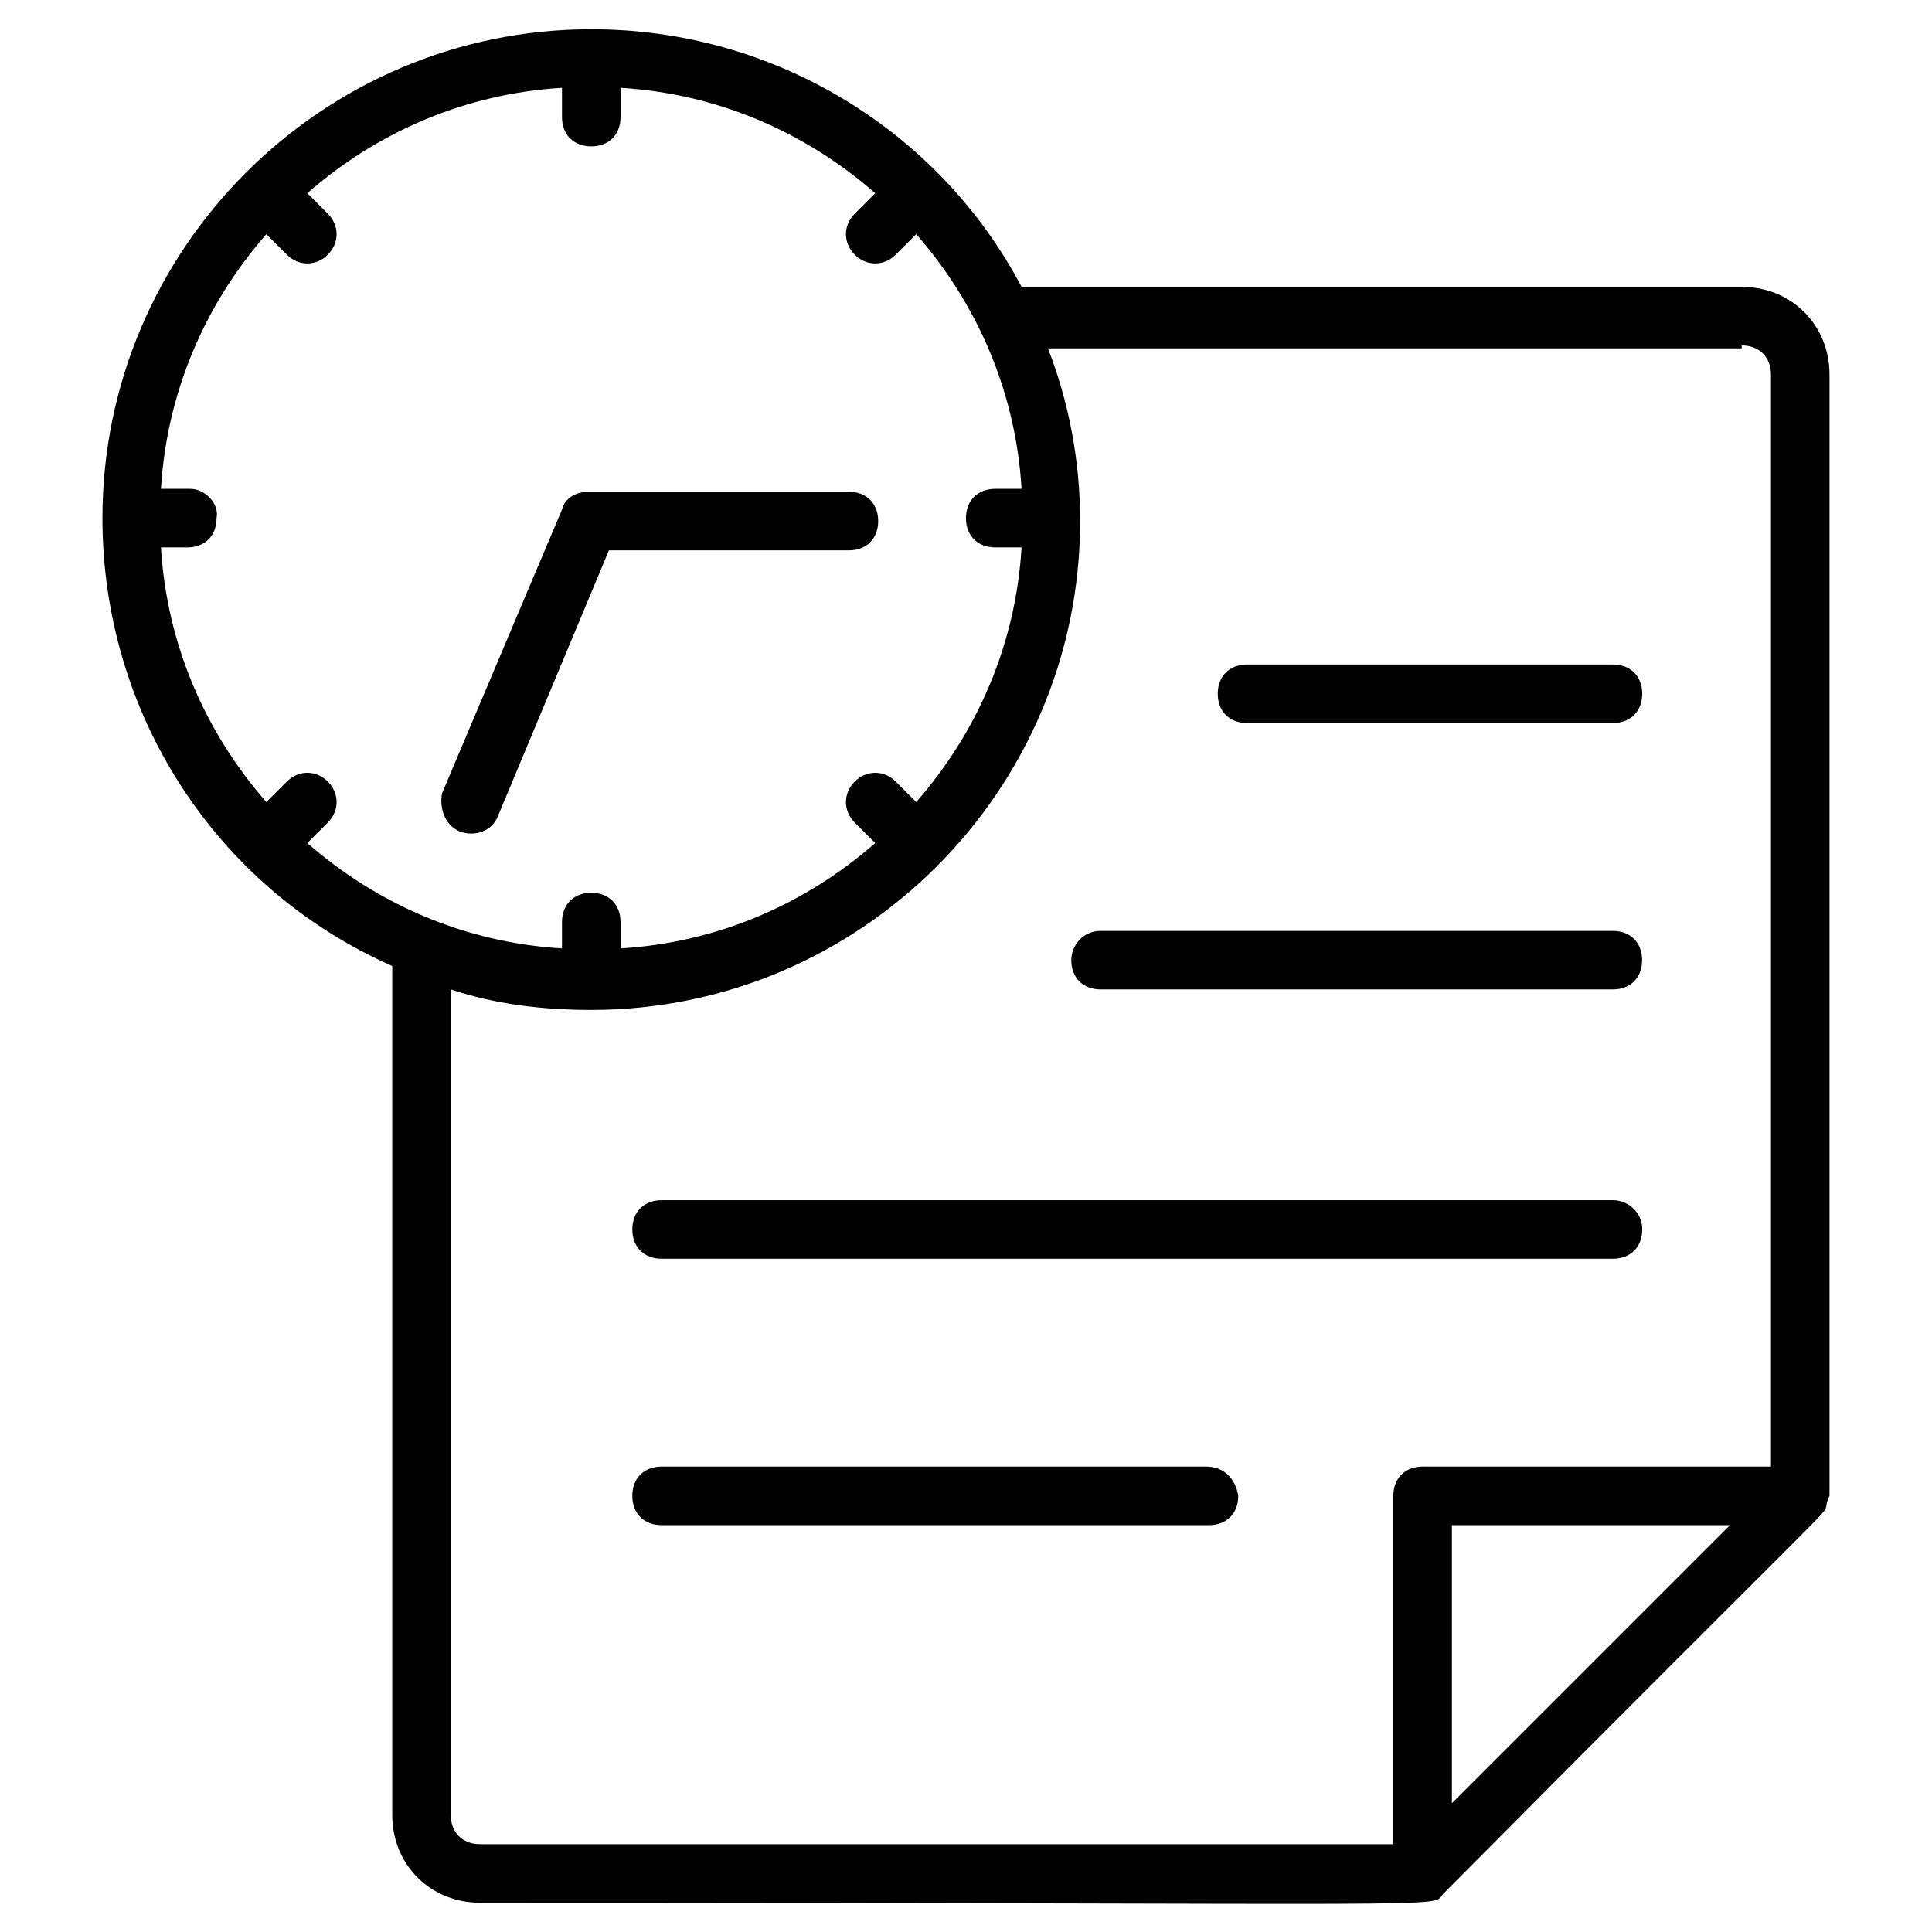
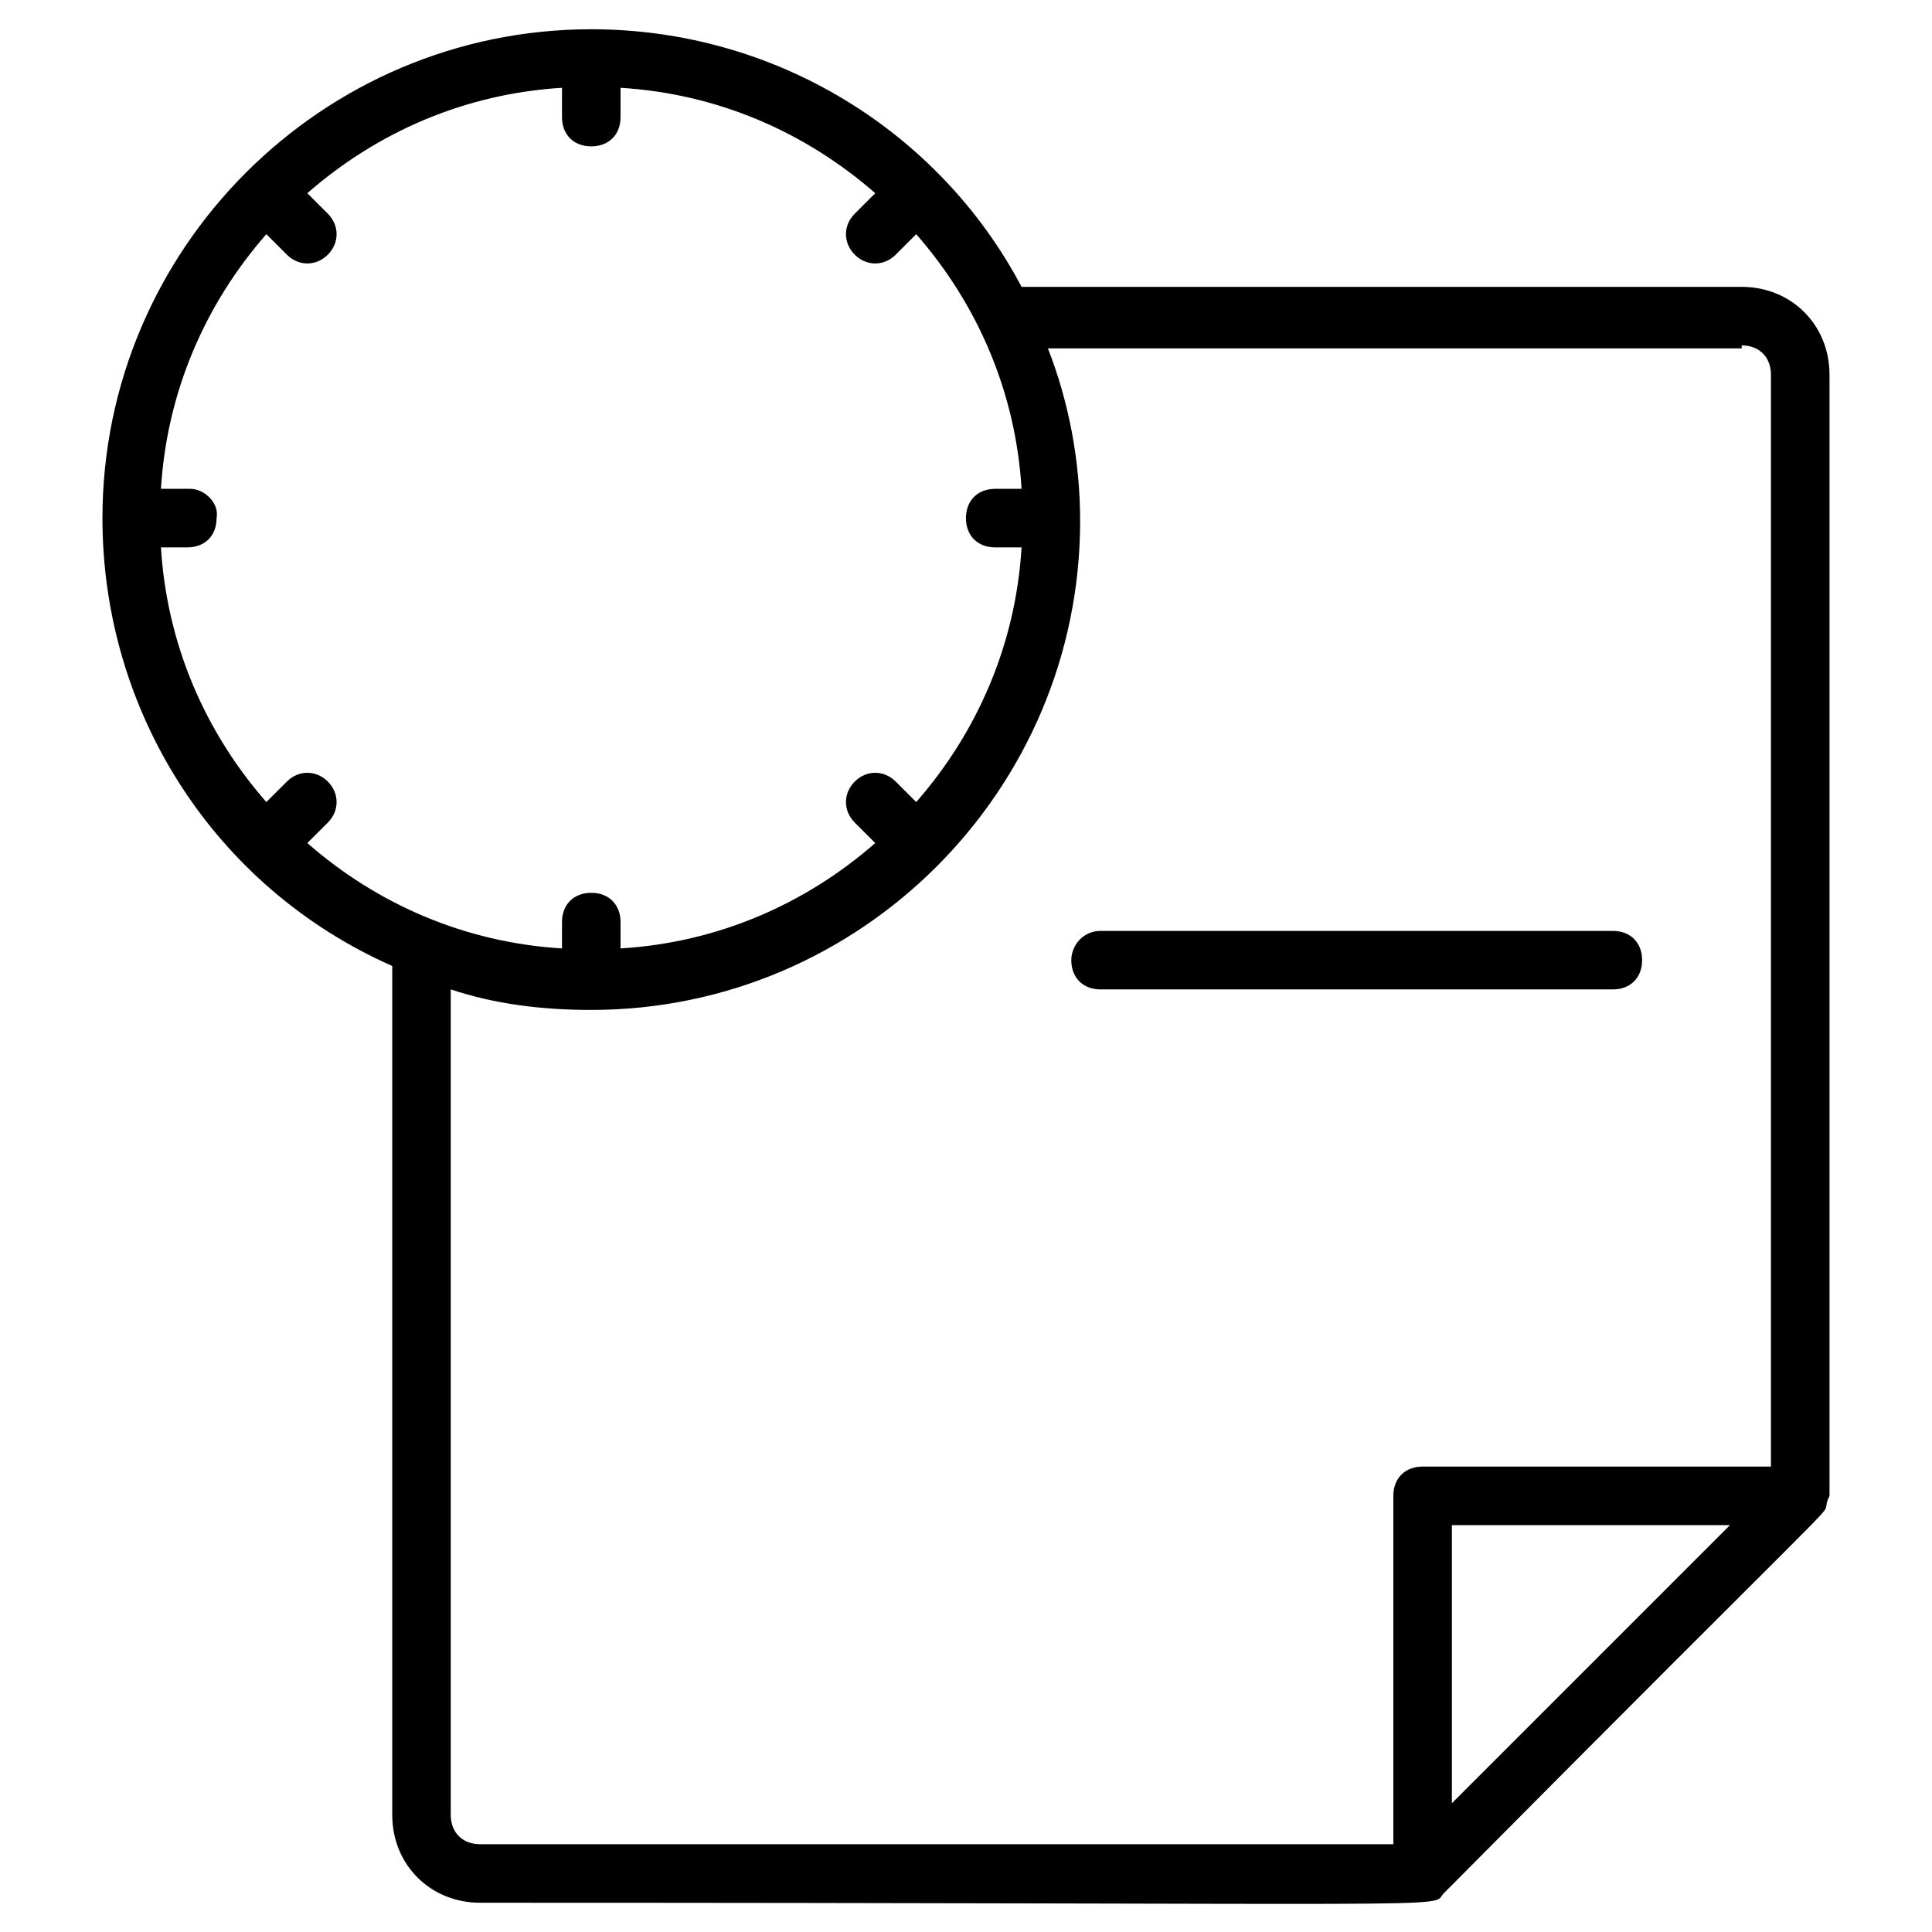
<svg xmlns="http://www.w3.org/2000/svg" width="42" height="42" viewBox="0 0 42 42" fill="none">
  <path d="M2.227 11.264C2.227 15.464 4.645 19.282 8.527 21V39.455C8.527 40.536 9.354 41.364 10.436 41.364C32.199 41.364 31.117 41.491 31.372 41.173C40.218 32.264 39.645 32.964 39.708 32.709C39.708 32.646 39.772 32.518 39.772 32.518V8.146C39.772 7.064 38.945 6.236 37.863 6.236H22.208C20.427 2.864 16.863 0.636 12.854 0.636C6.999 0.636 2.227 5.409 2.227 11.264ZM4.136 10.627H3.499C3.627 8.527 4.454 6.618 5.79 5.091L6.236 5.536C6.49 5.791 6.872 5.791 7.127 5.536C7.381 5.282 7.381 4.9 7.127 4.646L6.681 4.2C8.208 2.864 10.117 2.036 12.217 1.909V2.546C12.217 2.927 12.472 3.182 12.854 3.182C13.236 3.182 13.49 2.927 13.49 2.546V1.909C15.59 2.036 17.499 2.864 19.027 4.2L18.581 4.646C18.327 4.9 18.327 5.282 18.581 5.536C18.836 5.791 19.218 5.791 19.472 5.536L19.918 5.091C21.254 6.618 22.081 8.527 22.208 10.627H21.636C21.254 10.627 20.999 10.882 20.999 11.264C20.999 11.646 21.254 11.9 21.636 11.9H22.208C22.081 14 21.254 15.909 19.918 17.436L19.472 16.991C19.218 16.736 18.836 16.736 18.581 16.991C18.327 17.246 18.327 17.627 18.581 17.882L19.027 18.327C17.499 19.664 15.59 20.491 13.49 20.618V20.046C13.49 19.664 13.236 19.409 12.854 19.409C12.472 19.409 12.217 19.664 12.217 20.046V20.618C10.117 20.491 8.208 19.664 6.681 18.327L7.127 17.882C7.381 17.627 7.381 17.246 7.127 16.991C6.872 16.736 6.49 16.736 6.236 16.991L5.79 17.436C4.454 15.909 3.627 14 3.499 11.9H4.072C4.454 11.9 4.708 11.646 4.708 11.264C4.772 10.946 4.454 10.627 4.136 10.627ZM31.563 39.2V33.155H37.608L31.563 39.2ZM37.863 7.509C38.245 7.509 38.499 7.764 38.499 8.146V31.882H30.927C30.545 31.882 30.29 32.136 30.29 32.518V40.091H10.436C10.054 40.091 9.799 39.837 9.799 39.455V21.509C10.754 21.827 11.772 21.955 12.854 21.955C18.708 21.955 23.481 17.182 23.481 11.327C23.481 9.991 23.227 8.718 22.781 7.573H37.863V7.509Z" fill="black" />
-   <path d="M9.991 18.073C10.31 18.2 10.691 18.073 10.819 17.755L13.237 11.964H18.455C18.837 11.964 19.091 11.709 19.091 11.327C19.091 10.945 18.837 10.691 18.455 10.691H12.791C12.537 10.691 12.282 10.818 12.219 11.073L9.61 17.245C9.546 17.564 9.673 17.945 9.991 18.073Z" fill="black" />
-   <path d="M26.219 31.882H14.383C14.001 31.882 13.746 32.136 13.746 32.518C13.746 32.9 14.001 33.155 14.383 33.155H26.282C26.664 33.155 26.919 32.9 26.919 32.518C26.855 32.136 26.601 31.882 26.219 31.882Z" fill="black" />
-   <path d="M35.064 26.091H14.383C14.001 26.091 13.746 26.346 13.746 26.727C13.746 27.109 14.001 27.364 14.383 27.364H35.064C35.446 27.364 35.701 27.109 35.701 26.727C35.701 26.346 35.383 26.091 35.064 26.091Z" fill="black" />
  <path d="M23.289 20.873C23.289 21.255 23.544 21.509 23.925 21.509H35.062C35.444 21.509 35.698 21.255 35.698 20.873C35.698 20.491 35.444 20.237 35.062 20.237H23.925C23.544 20.237 23.289 20.555 23.289 20.873Z" fill="black" />
-   <path d="M27.109 15.718H35.064C35.445 15.718 35.7 15.464 35.7 15.082C35.7 14.7 35.445 14.446 35.064 14.446H27.109C26.727 14.446 26.473 14.7 26.473 15.082C26.473 15.464 26.727 15.718 27.109 15.718Z" fill="black" />
</svg>